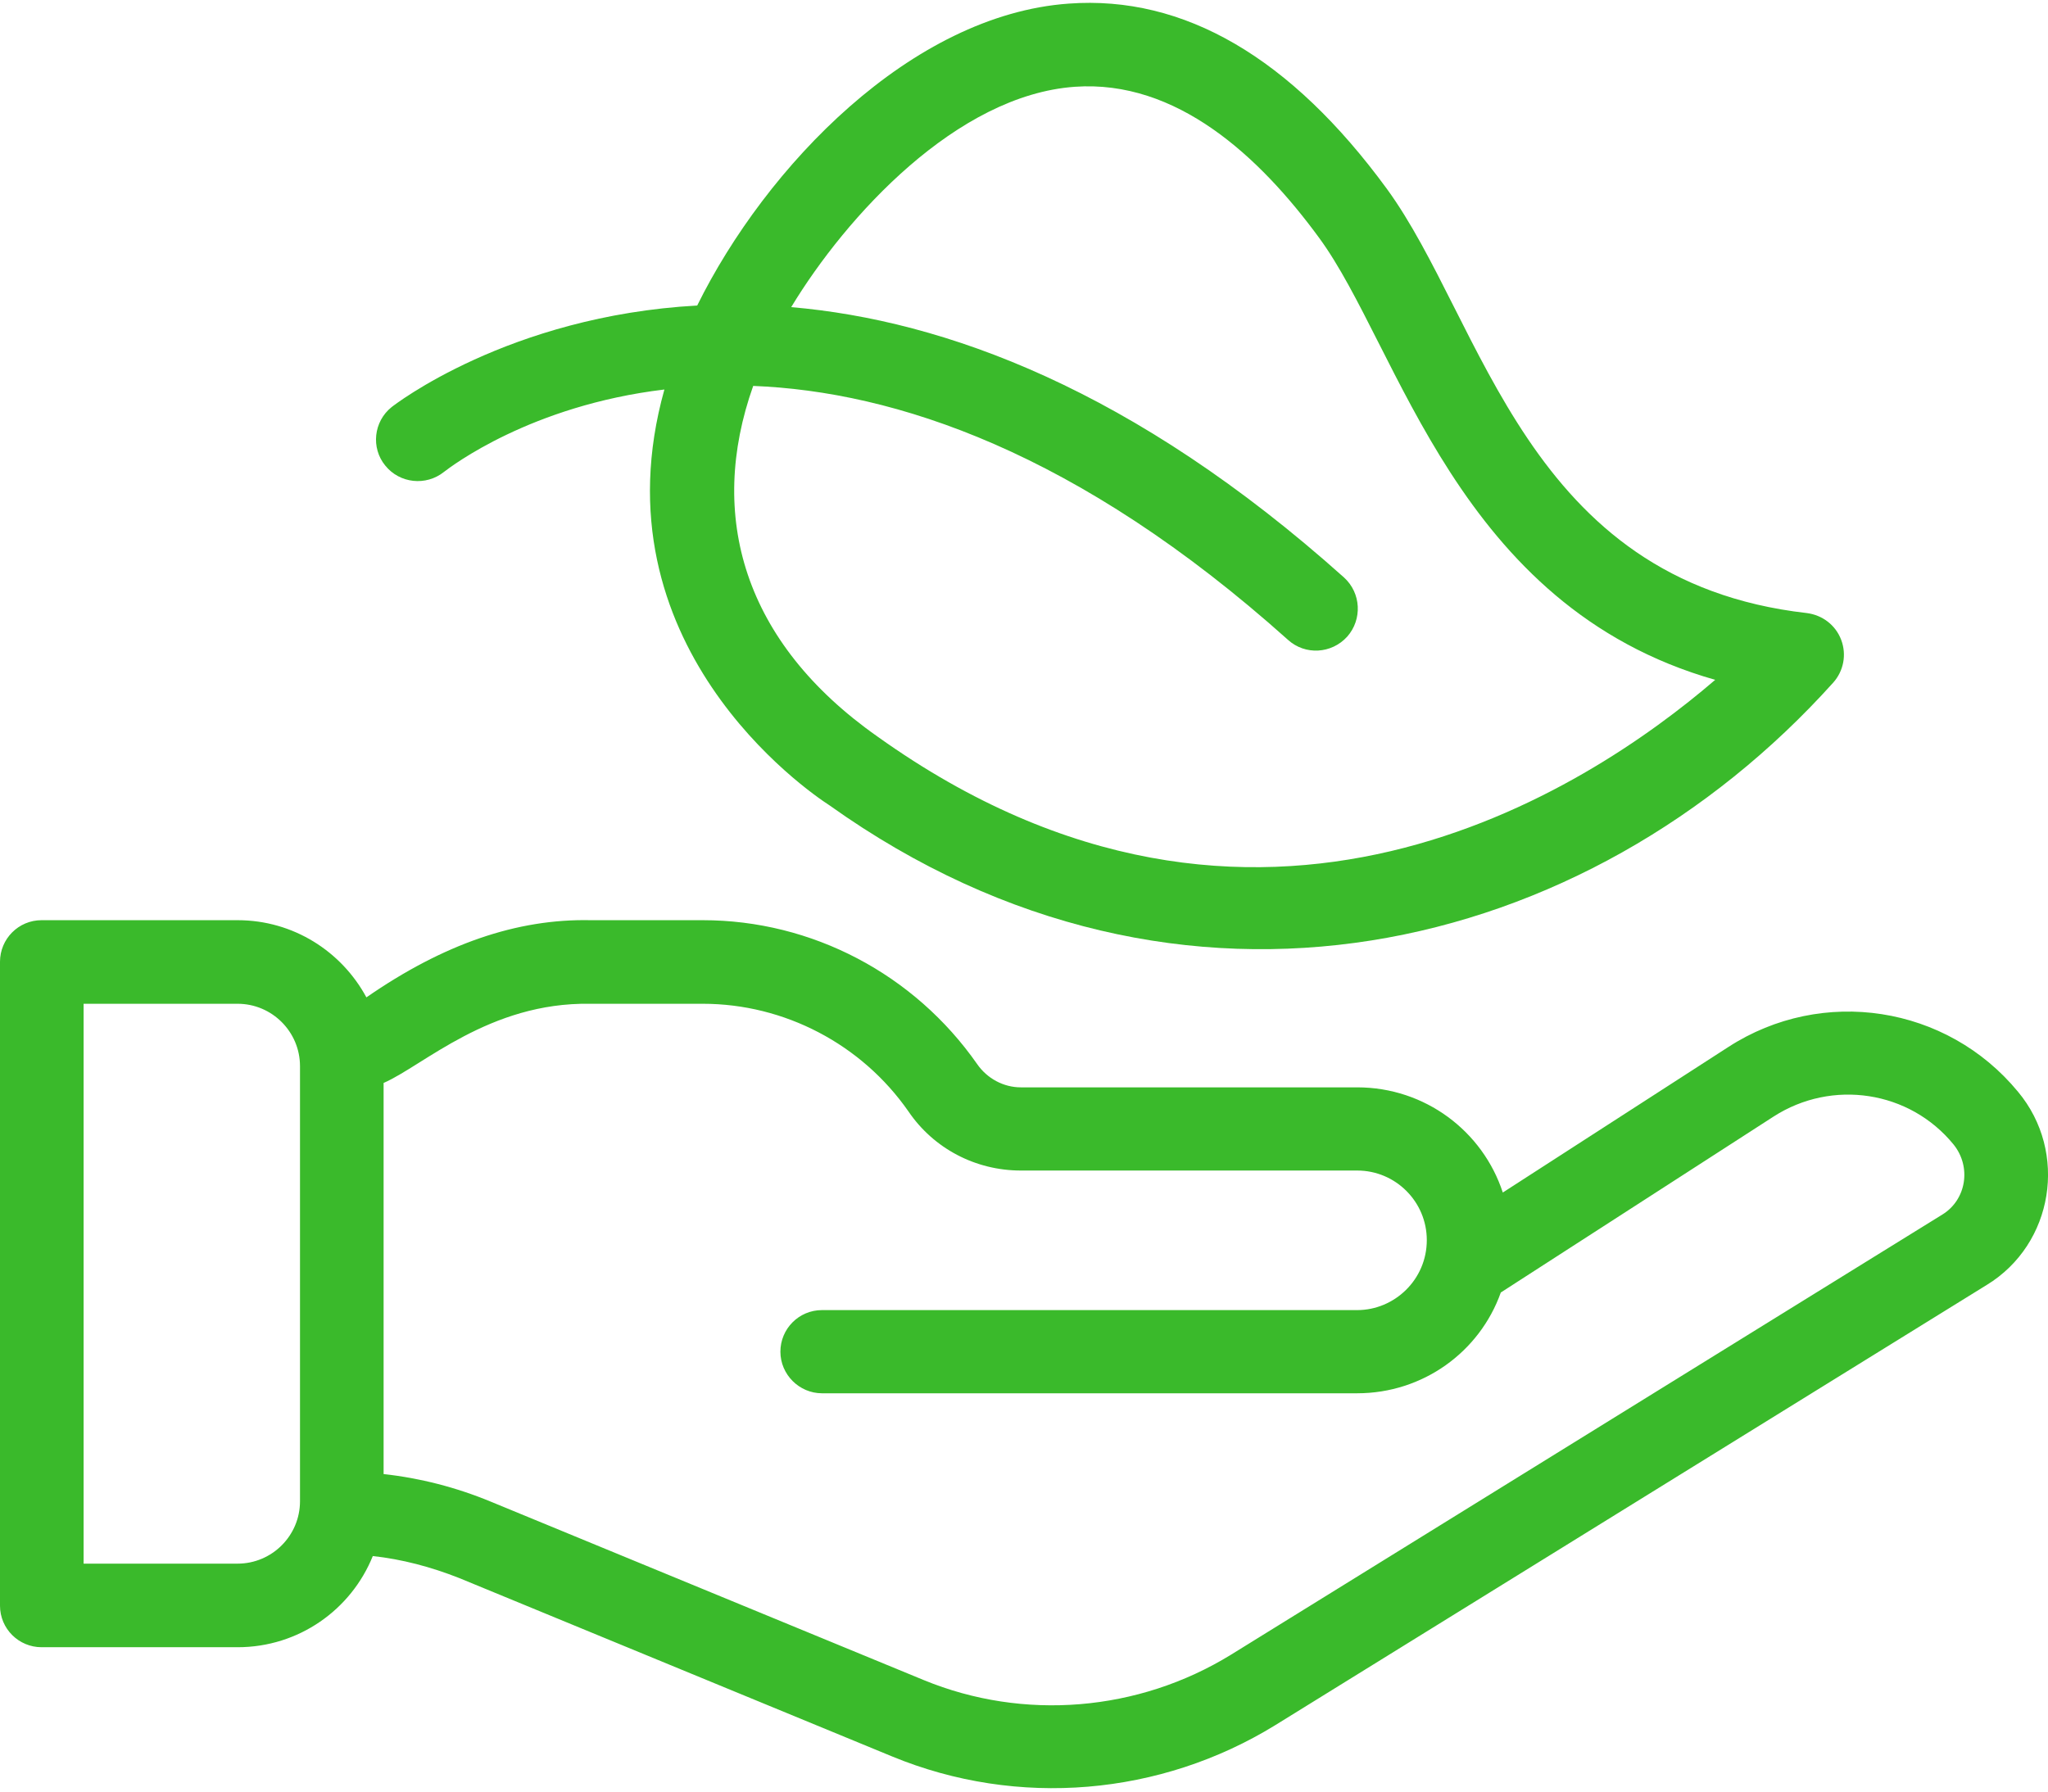
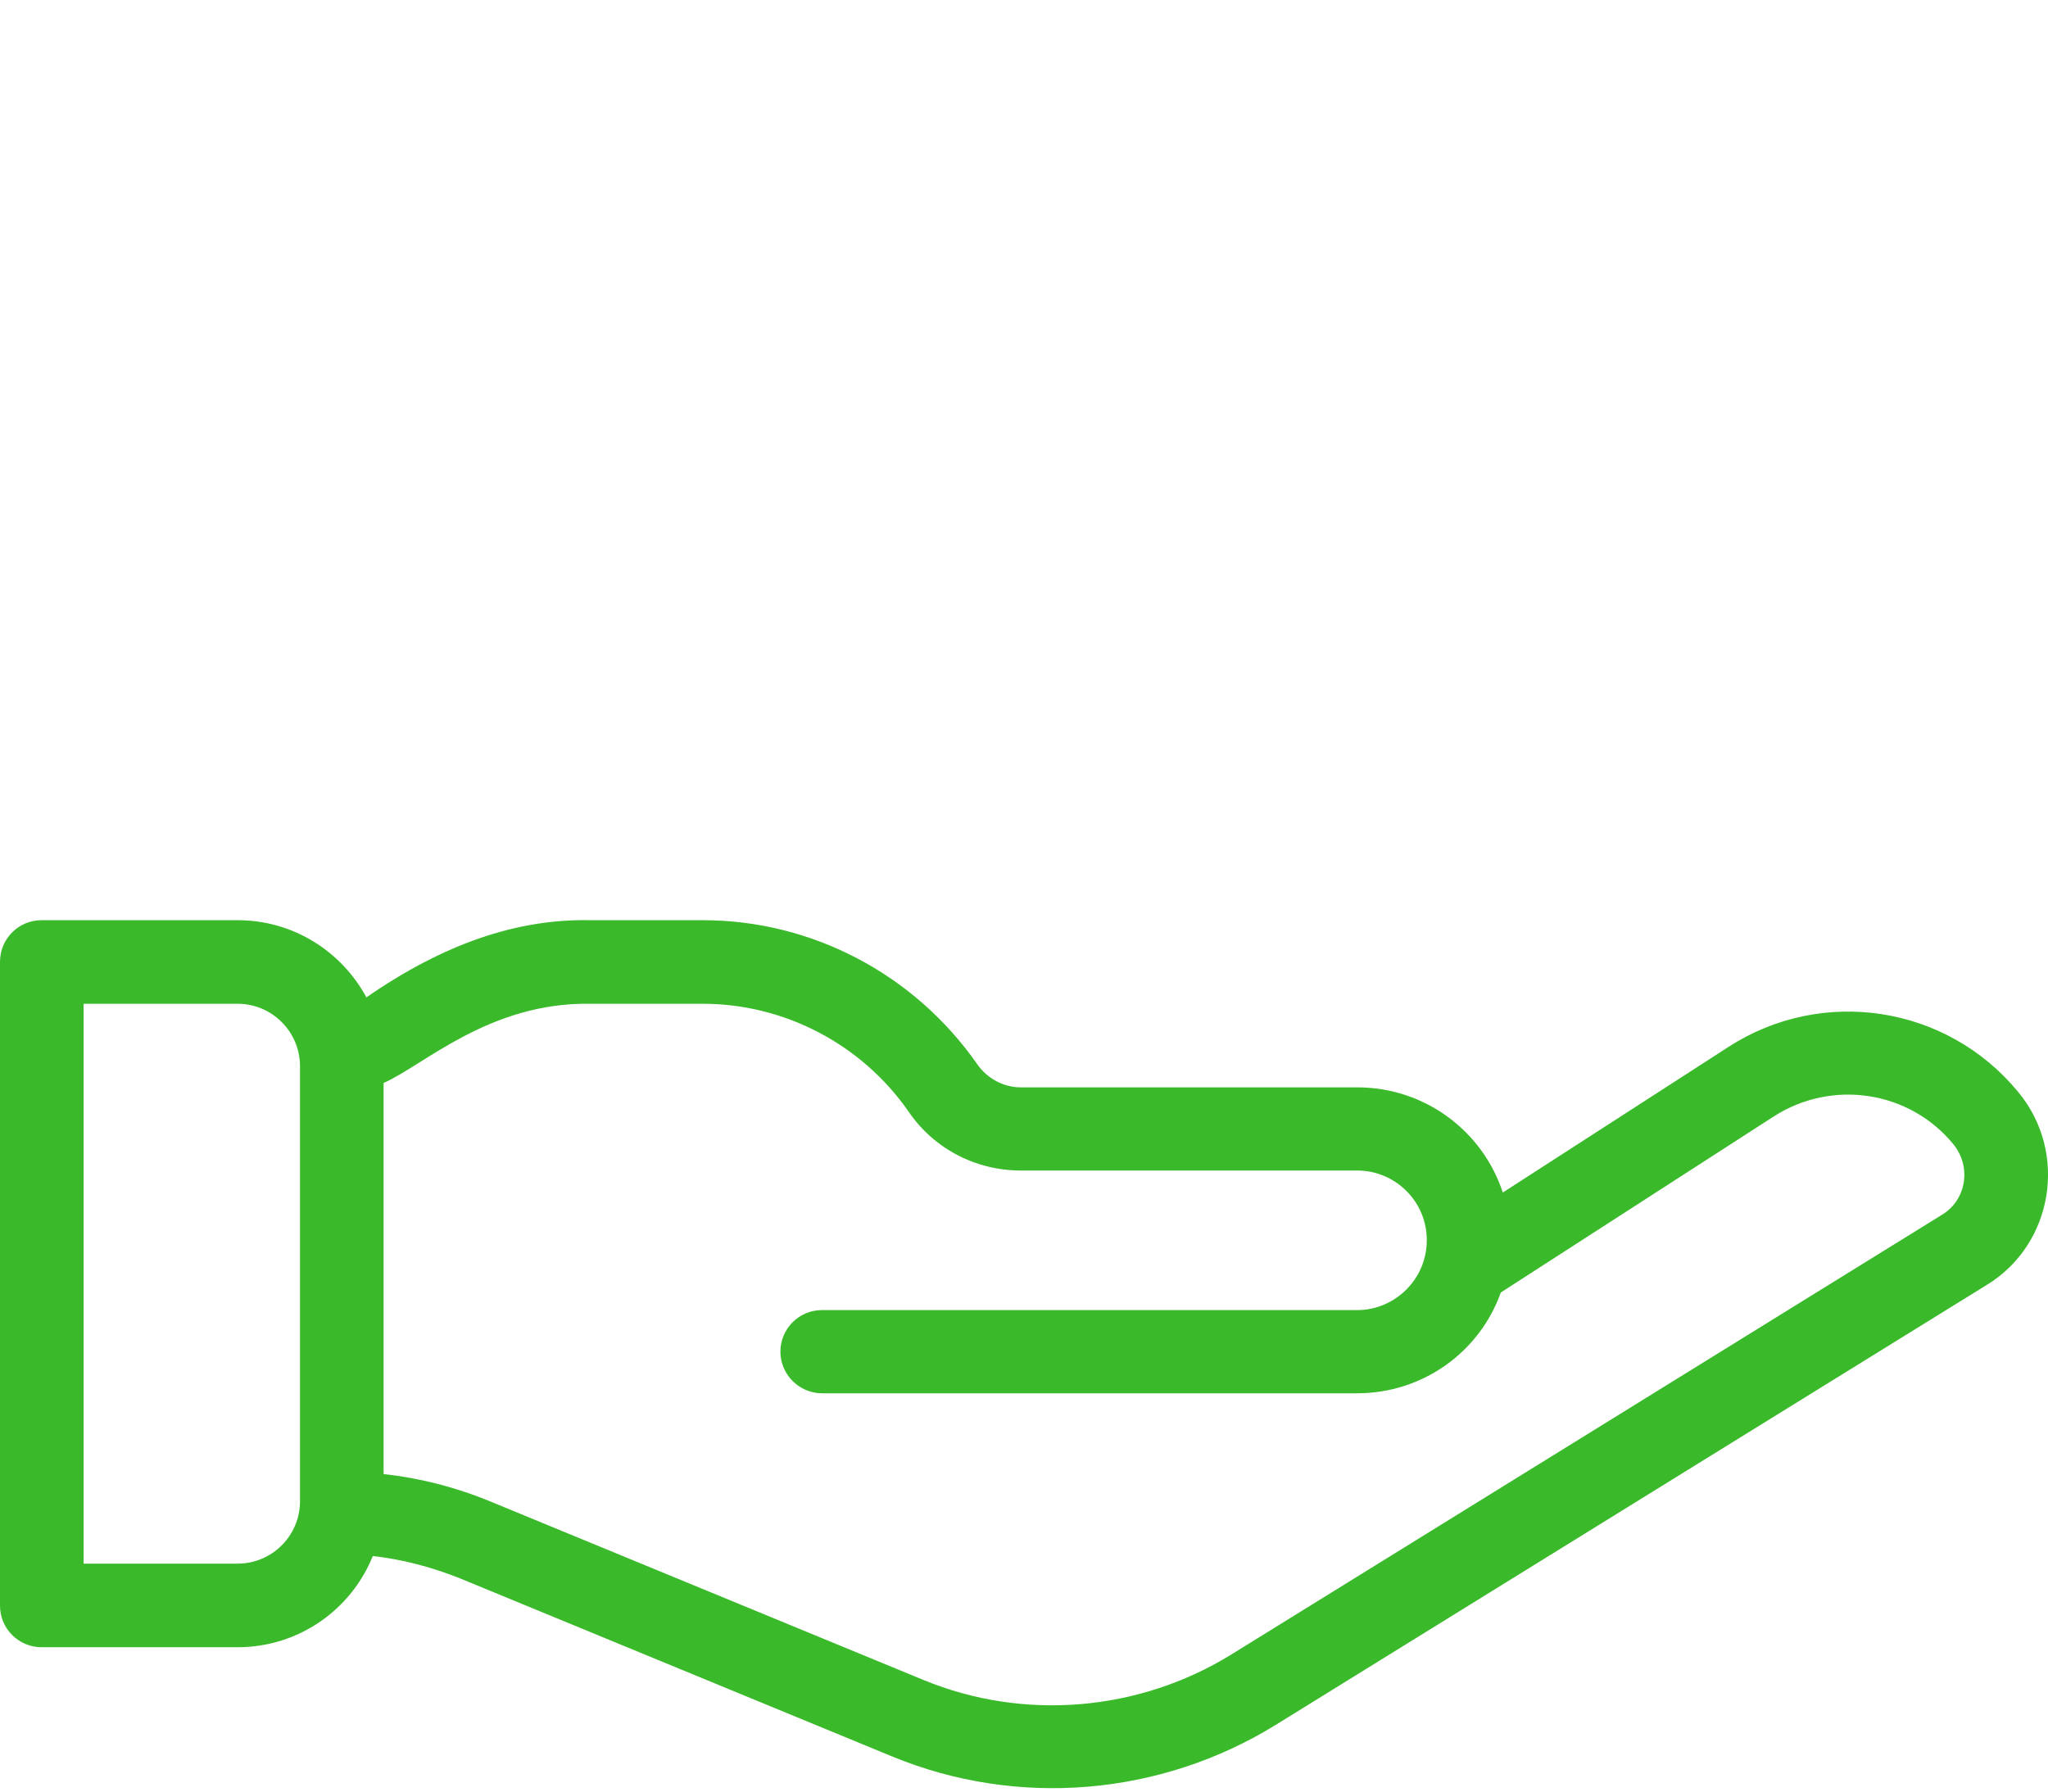
<svg xmlns="http://www.w3.org/2000/svg" width="512" height="448" viewBox="0 0 512 448" fill="none">
-   <path d="M111 118C112.7 116.7 132.6 101.4 166.1 97.4C148.3 161 201.8 197.8 207.4 201.4C295.3 264.1 396.899 239 458.299 170.7C460.899 167.8 461.699 163.7 460.299 160C458.899 156.3 455.6 153.8 451.7 153.3C381.4 145.3 371 80.5 346.7 47.2C322.7 14.4 296 -1.2 267.2 0.9C227.8 3.7 191.5 41.6 174.3 76.4C127.1 79 98.4 101.4 97.9 101.8C93.4 105.4 92.7 112 96.299 116.4C99.9 120.9 106.5 121.6 111 118ZM188.3 96.5C223.6 97.9 269.3 112.8 322 160C326.3 163.9 332.9 163.5 336.8 159.2C340.6 154.9 340.3 148.3 336 144.4C283.4 97.3 236.1 80.1 197.8 76.8C211.6 54 239.2 23.8 268.7 21.7C294.1 19.9 314.8 39 329.8 59.5C349.9 86.9 364.1 151.6 428.799 170C396.799 197.5 314.3 252 219.4 184.2C185.8 160.6 176.8 128.9 188.3 96.5Z" fill="#3ABA2B" />
  <path d="M504.5 273C486.7 251.4 455.6 246.6 432.1 261.8L375.7 298.2C370.7 282.9 356.3 271.9 339.3 271.9H255.2C250.9 271.9 246.8 269.7 244.3 266.1C228.6 243.6 203 230.1 175.7 230.1H147.7C129.2 229.7 110.8 236.1 91.6 249.4C85.4 237.9 73.3 230.1 59.4 230.1H10.4C4.6 230.1 0 234.8 0 240.5V401.5C0 407.3 4.7 411.9 10.4 411.9H59.4C74.7 411.9 87.8 402.5 93.2 389.1C100.5 389.9 107.7 391.8 114.8 394.6L223 439.2C254.5 452.2 290.2 449 318.8 431.4L496.7 321.3C513.4 311.1 517.1 288.1 504.5 273ZM75 375.4C75 384 68 391 59.4 391H20.9V251H59.4C68 251 75 258 75 266.6V375.4ZM485.6 303.7L307.7 413.8C284.6 428 255.9 430.4 230.9 420.1L122.7 375.5C114 371.9 105 369.6 95.9 368.6V270.8C105.8 266.5 122.3 250.6 147.5 251H175.7C196.1 251 215.4 261.1 227.1 277.9C233.4 287.2 243.9 292.7 255.2 292.7H339.3C348.9 292.7 356.7 300.5 356.7 310.1C356.7 320 348.6 327.6 339.3 327.6H205.5C199.7 327.6 195.1 332.3 195.1 338C195.1 343.7 199.8 348.4 205.5 348.4H339.3C355.7 348.4 369.9 338.1 375.2 323.2L443.4 279.2C458 269.8 477.4 272.7 488.4 286.2C492.9 291.8 491.6 300 485.6 303.7Z" fill="#3ABA2B" />
</svg>